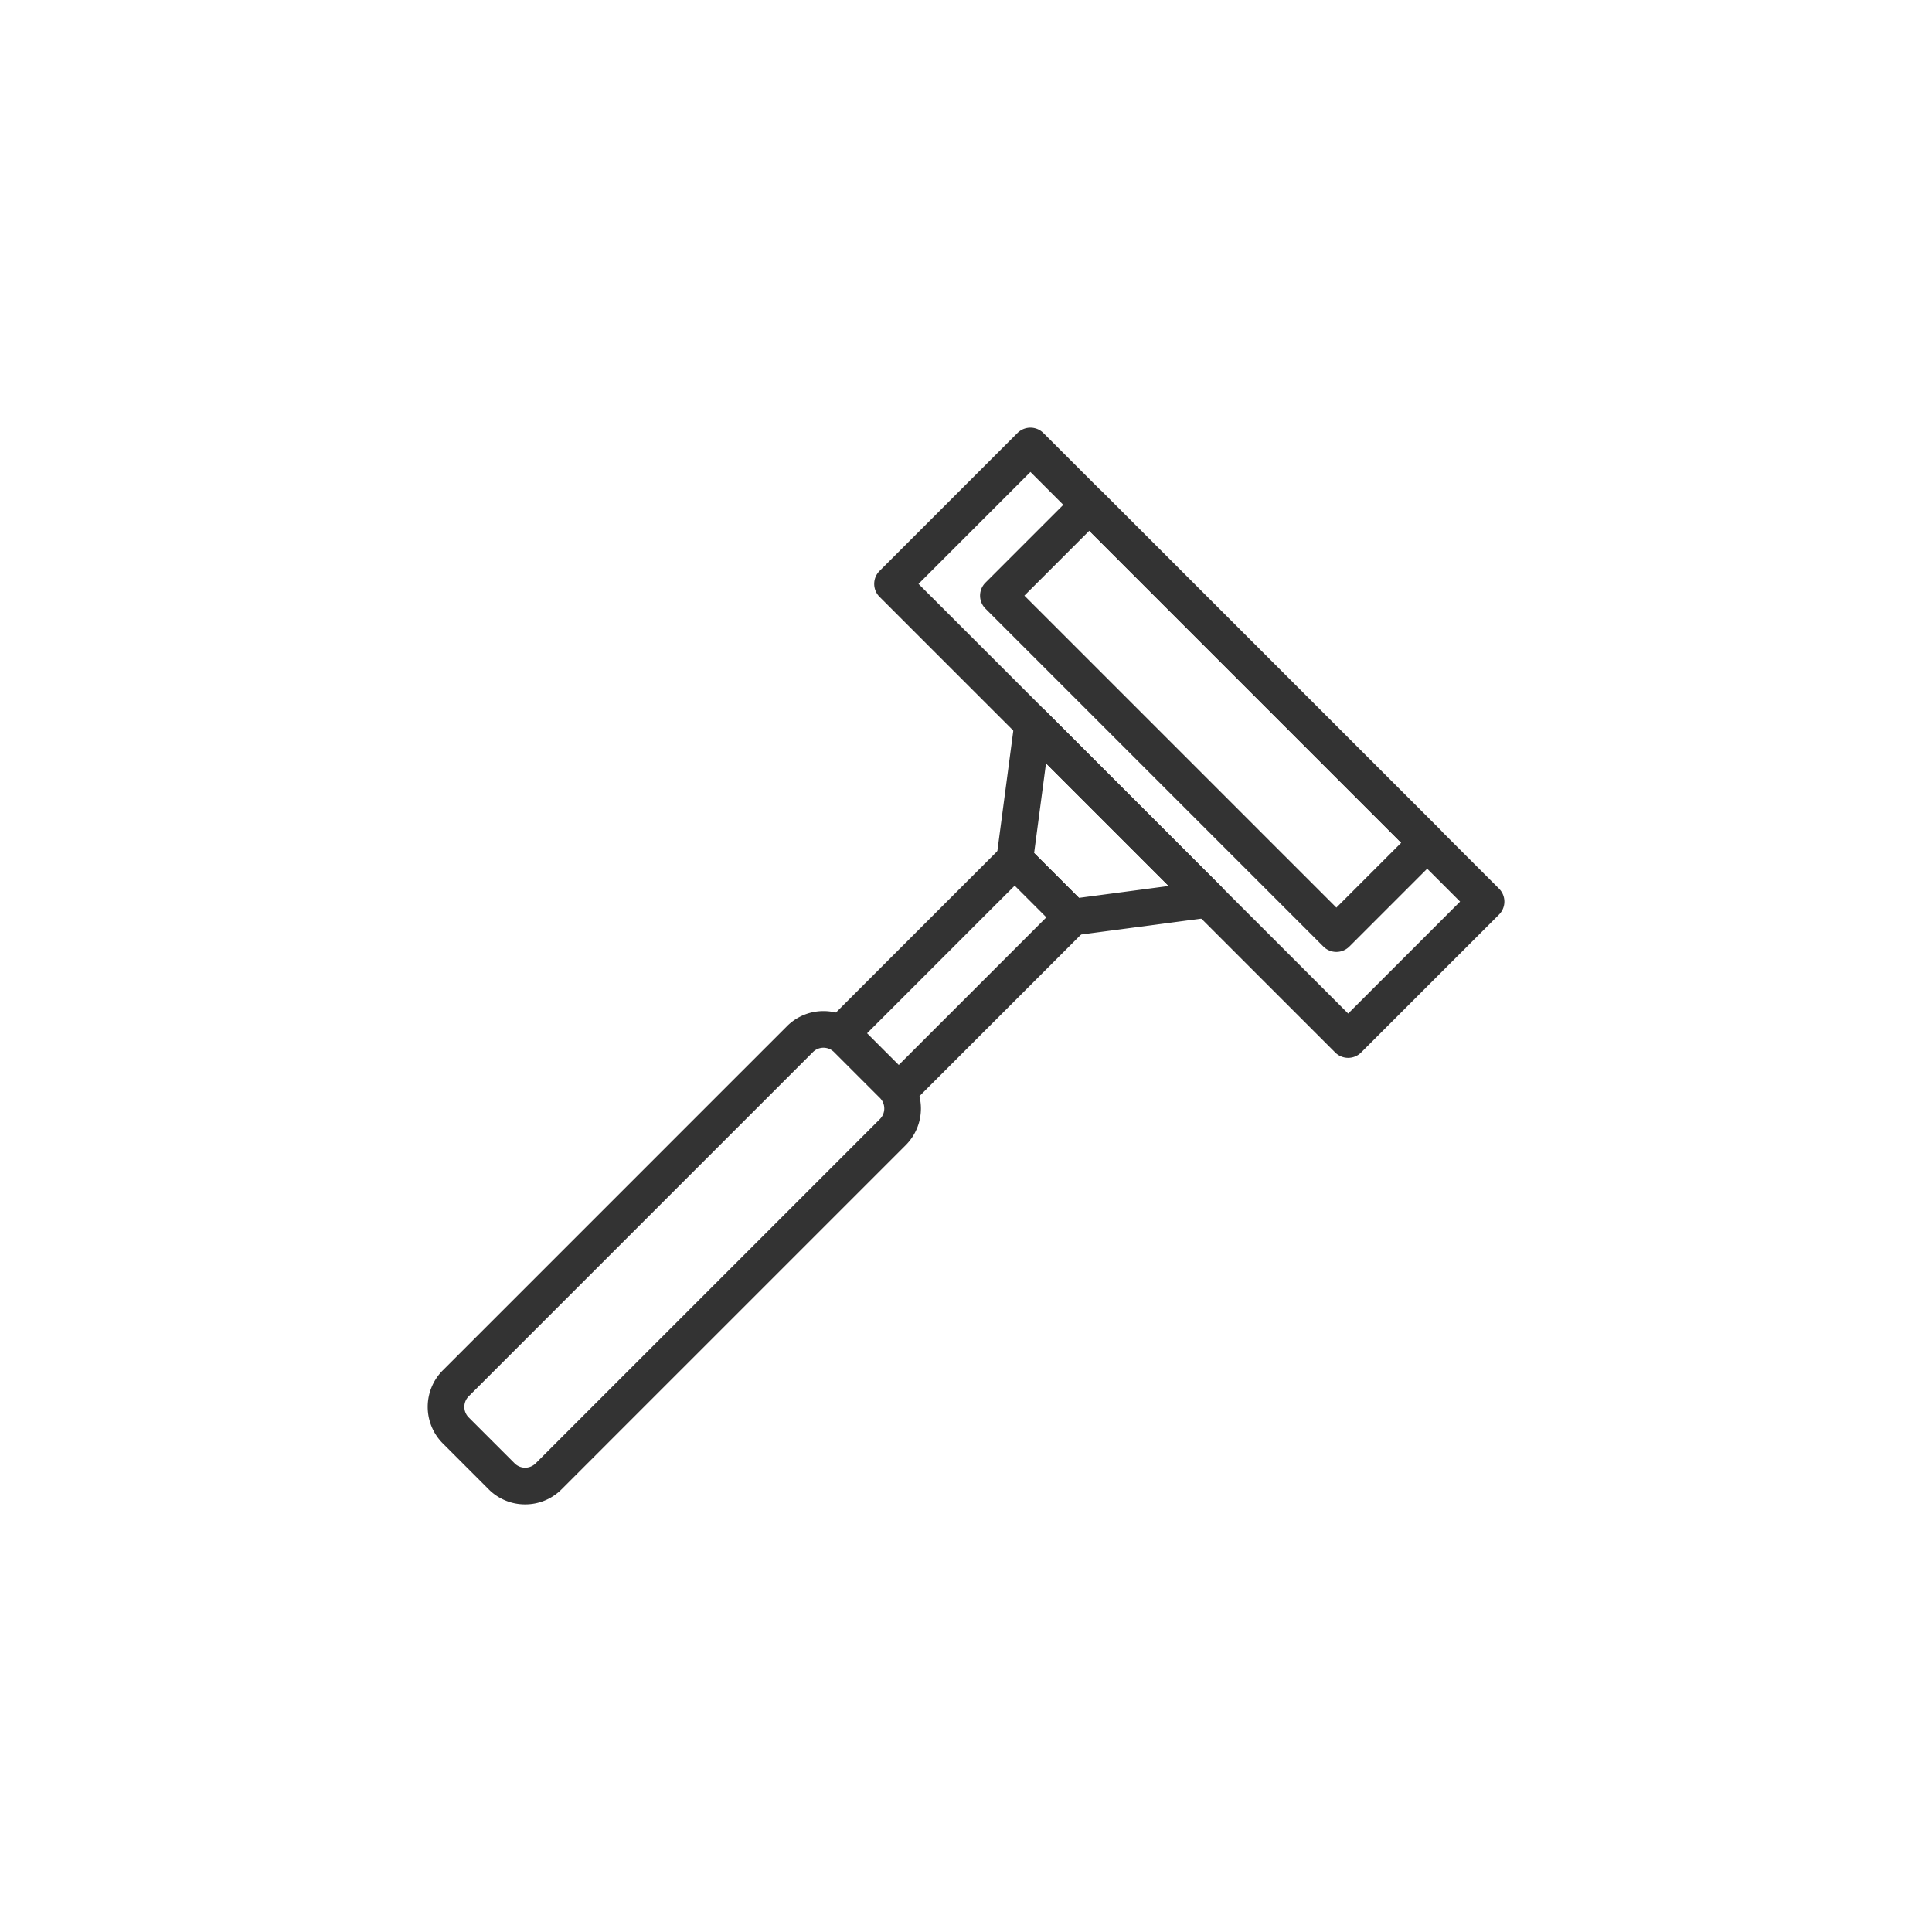
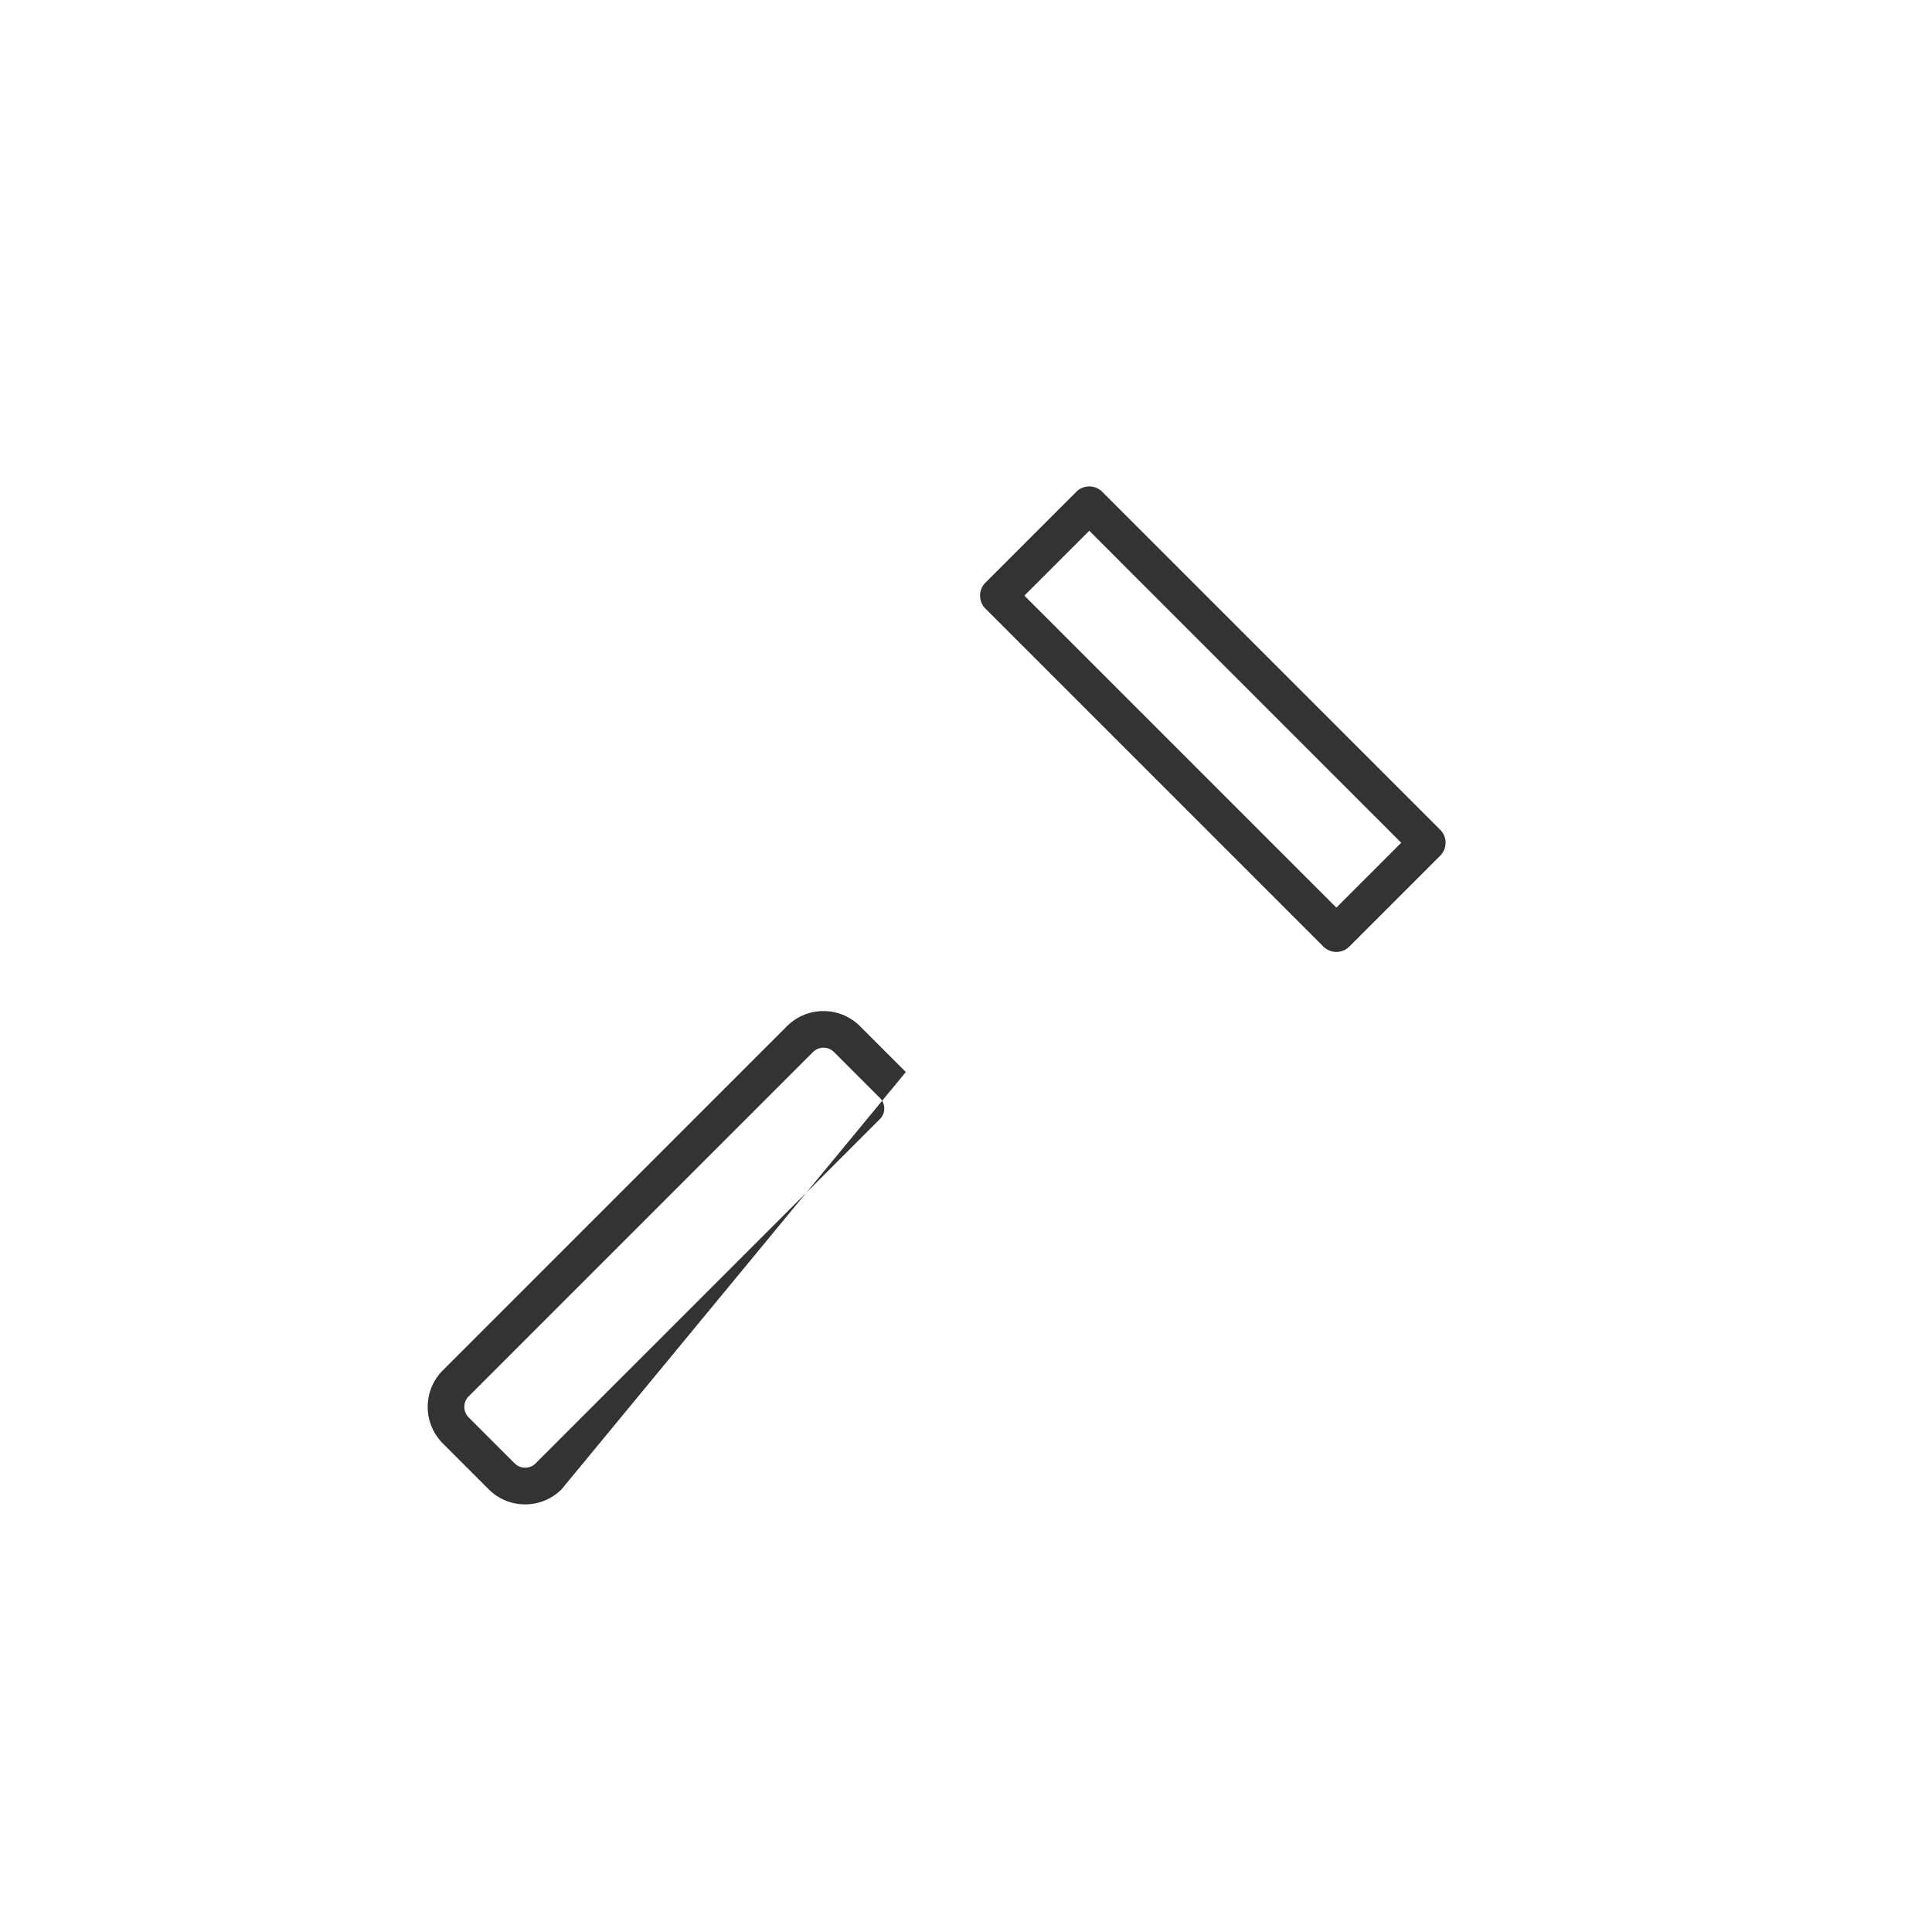
<svg xmlns="http://www.w3.org/2000/svg" width="100" height="100" viewBox="0 0 100 100">
  <defs>
    <clipPath id="clip-path">
      <rect id="長方形_53997" data-name="長方形 53997" width="55.729" height="55.729" fill="#333" />
    </clipPath>
  </defs>
  <g id="グループ_36821" data-name="グループ 36821" transform="translate(-514 -8682.5)">
-     <circle id="楕円形_38" data-name="楕円形 38" cx="50" cy="50" r="50" transform="translate(514 8682.5)" fill="none" />
    <g id="グループ_36689" data-name="グループ 36689" transform="translate(536.135 8704.636)">
      <g id="グループ_36686" data-name="グループ 36686" transform="translate(0 0)">
        <g id="グループ_36685" data-name="グループ 36685" clip-path="url(#clip-path)">
-           <path id="長方形_53996" data-name="長方形 53996" d="M.95,0H11.042a.95.95,0,0,1,.95.95V34.3a.95.95,0,0,1-.95.95H.95A.95.95,0,0,1,0,34.3V.95A.95.95,0,0,1,.95,0Zm9.143,1.9H1.9v31.45h8.193Z" transform="translate(22.72 8.086) rotate(-45)" fill="#333" />
-         </g>
+           </g>
      </g>
      <path id="長方形_53998" data-name="長方形 53998" d="M.95,0H7.6a.95.95,0,0,1,.95.95V25.687a.95.95,0,0,1-.95.95H.95a.95.95,0,0,1-.95-.95V.95A.95.95,0,0,1,.95,0Zm5.7,1.9H1.9V24.737H6.648Z" transform="translate(28.2 8.694) rotate(-45)" fill="#333" />
-       <path id="パス_64590" data-name="パス 64590" d="M36.242,47.689a.95.95,0,0,1-.671-1.621l8.315-8.315-1.64-1.64-8.315,8.315a.95.95,0,1,1-1.343-1.343L41.575,34.1a.95.95,0,0,1,1.343,0L45.9,37.082a.95.95,0,0,1,0,1.343l-8.987,8.987A.947.947,0,0,1,36.242,47.689Z" transform="translate(-11.857 -12.412)" fill="#333" />
      <g id="グループ_36688" data-name="グループ 36688" transform="translate(0 0)">
        <g id="グループ_36687" data-name="グループ 36687" clip-path="url(#clip-path)">
-           <path id="パス_64591" data-name="パス 64591" d="M5.046,73.236a2.653,2.653,0,0,1-1.889-.783L.784,70.079a2.676,2.676,0,0,1,0-3.778L18.6,48.484a2.673,2.673,0,0,1,3.778,0l2.374,2.374a2.676,2.676,0,0,1,0,3.779L6.936,72.453A2.655,2.655,0,0,1,5.046,73.236ZM20.489,49.6a.767.767,0,0,0-.546.226L2.126,67.643a.774.774,0,0,0,0,1.093L4.5,71.11a.772.772,0,0,0,1.093,0L23.41,53.293a.774.774,0,0,0,0-1.093l-2.373-2.373A.769.769,0,0,0,20.489,49.6Z" transform="translate(-0.001 -17.506)" fill="#333" />
-           <path id="パス_64592" data-name="パス 64592" d="M50.439,34.634a.95.95,0,0,1-.671-.278l-2.983-2.983a.95.95,0,0,1-.27-.8l.929-7.018a.95.95,0,0,1,1.613-.547l9.072,9.072a.95.95,0,0,1-.547,1.613l-7.018.929A.95.95,0,0,1,50.439,34.634Zm-1.98-4.272,2.32,2.32,4.646-.615-6.351-6.351Z" transform="translate(-17.068 -8.344)" fill="#333" />
+           <path id="パス_64591" data-name="パス 64591" d="M5.046,73.236a2.653,2.653,0,0,1-1.889-.783L.784,70.079a2.676,2.676,0,0,1,0-3.778L18.6,48.484a2.673,2.673,0,0,1,3.778,0l2.374,2.374L6.936,72.453A2.655,2.655,0,0,1,5.046,73.236ZM20.489,49.6a.767.767,0,0,0-.546.226L2.126,67.643a.774.774,0,0,0,0,1.093L4.5,71.11a.772.772,0,0,0,1.093,0L23.41,53.293a.774.774,0,0,0,0-1.093l-2.373-2.373A.769.769,0,0,0,20.489,49.6Z" transform="translate(-0.001 -17.506)" fill="#333" />
        </g>
      </g>
    </g>
  </g>
</svg>